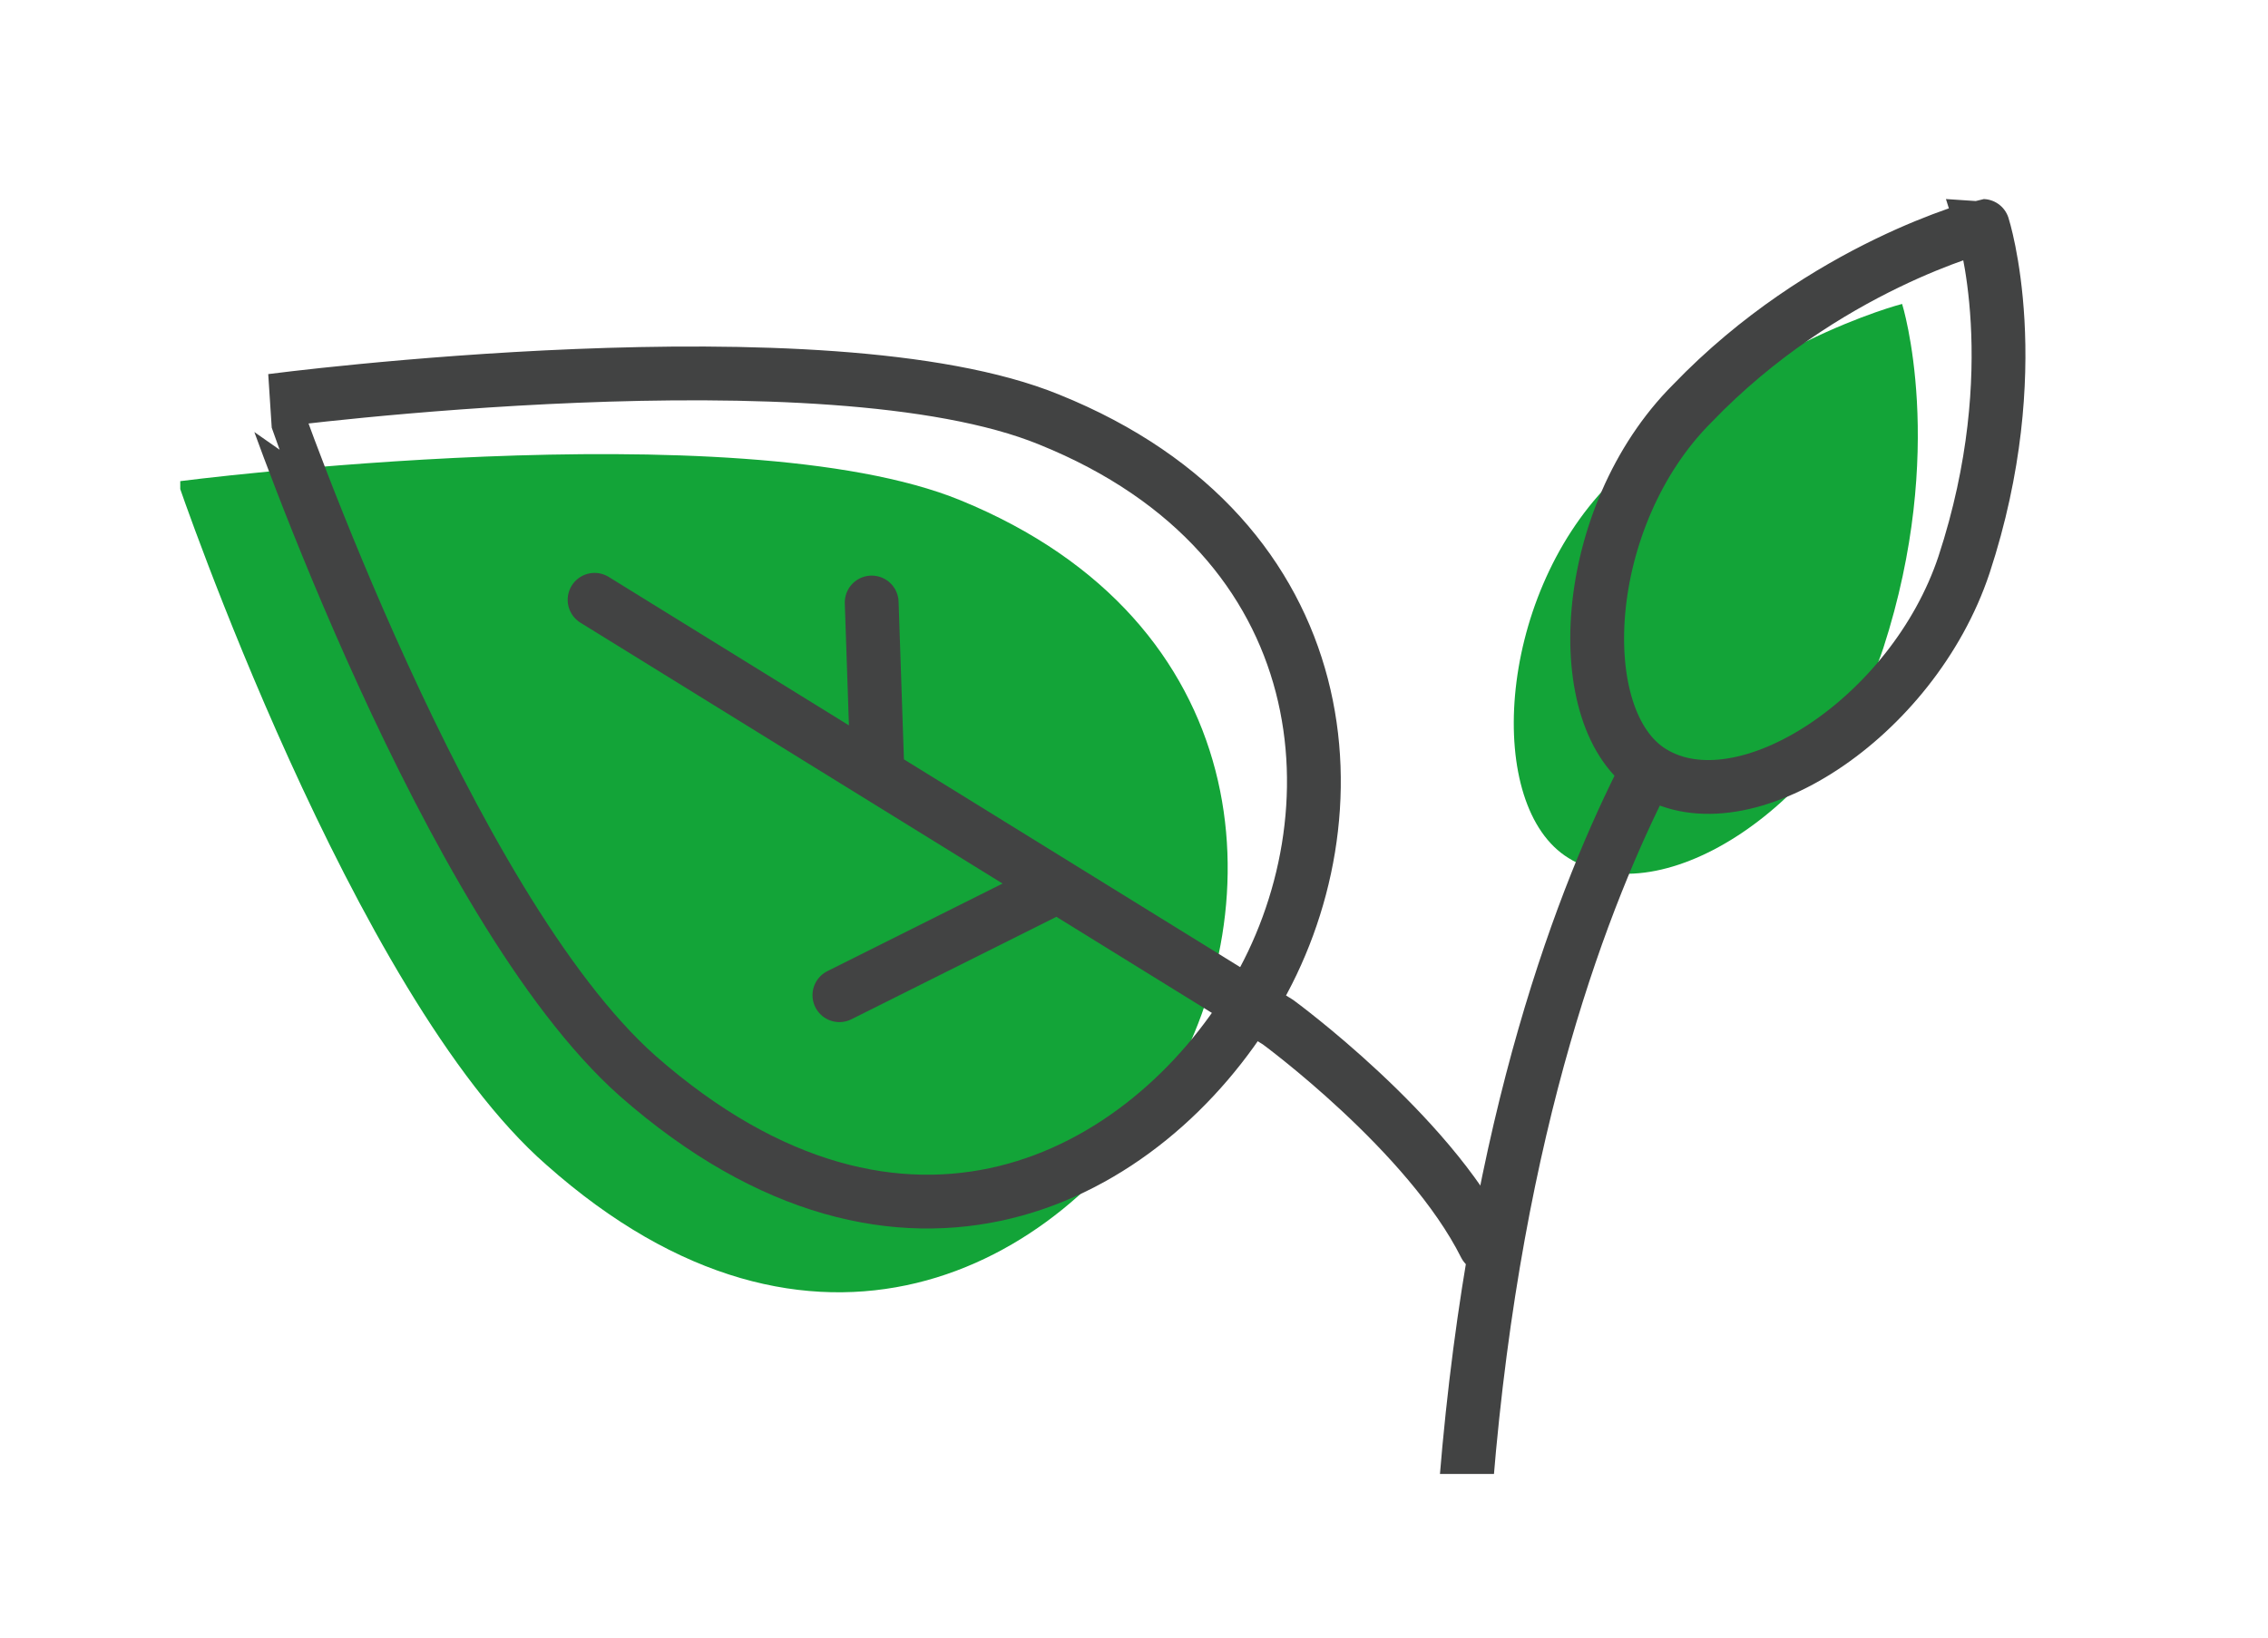
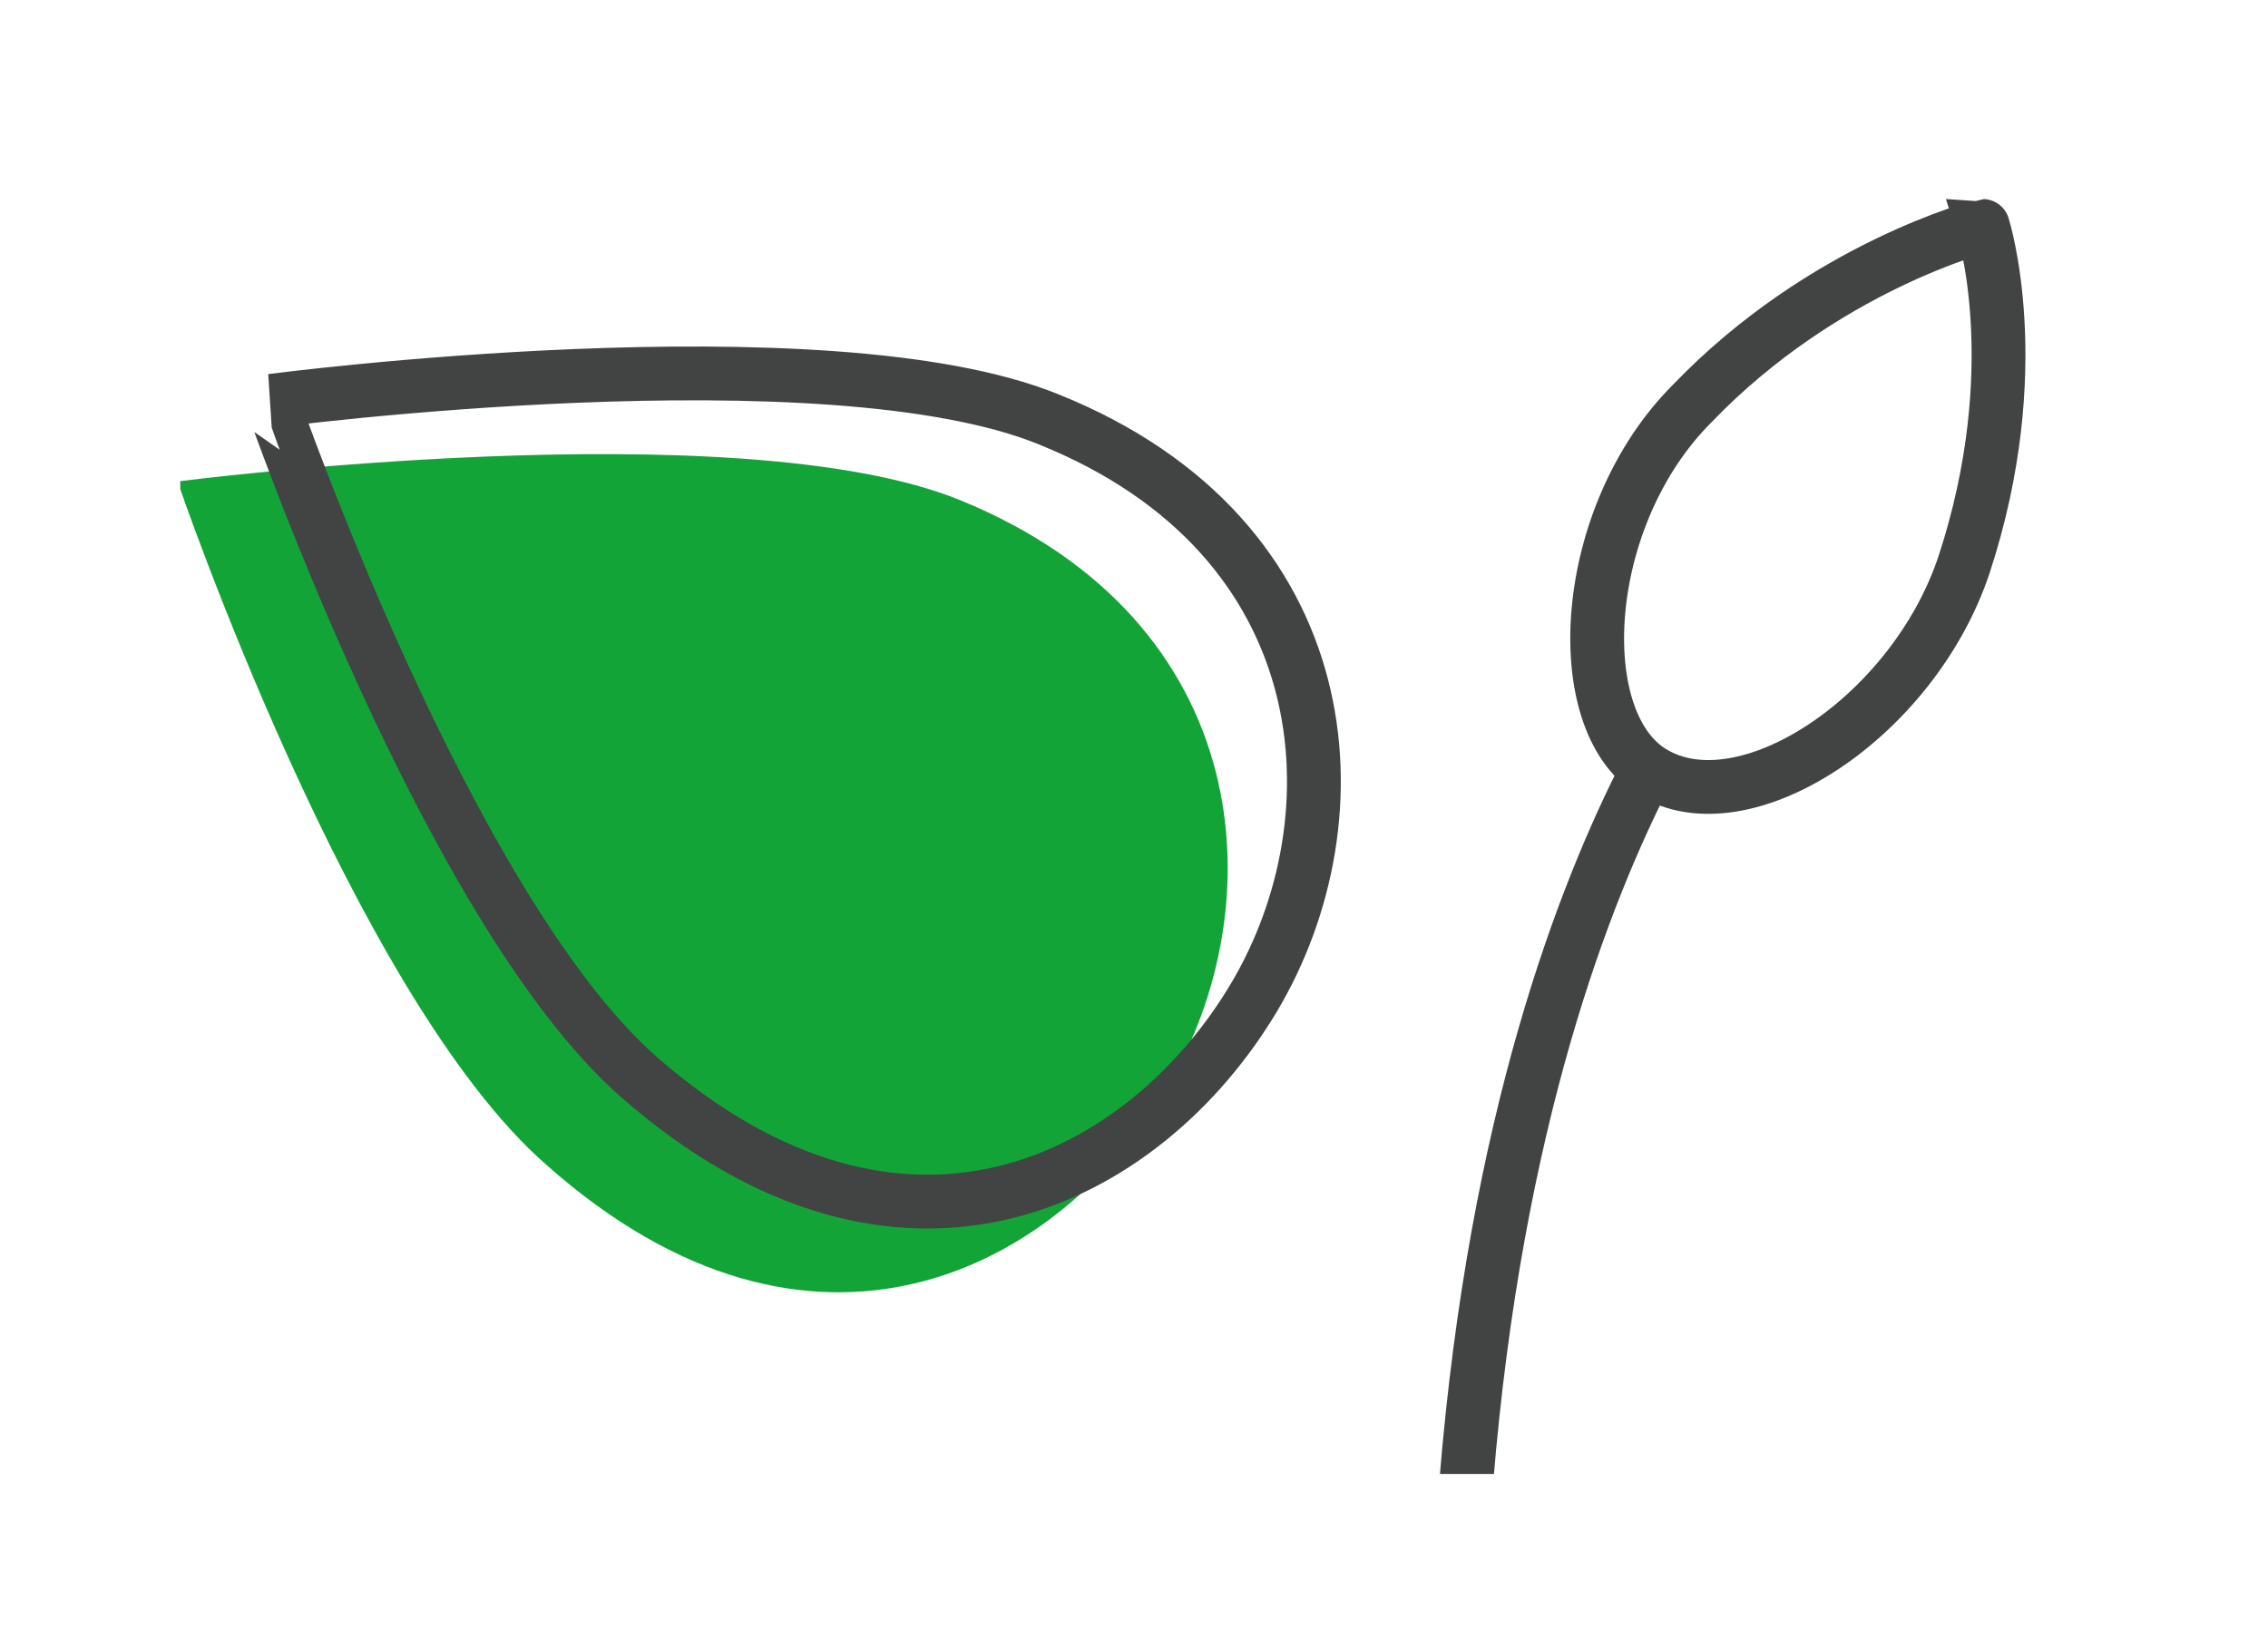
<svg xmlns="http://www.w3.org/2000/svg" xmlns:xlink="http://www.w3.org/1999/xlink" version="1.1" id="Calque_1" x="0px" y="0px" viewBox="0 0 84.3 60.9" style="enable-background:new 0 0 84.3 60.9;" xml:space="preserve">
  <style type="text/css">
	.st0{clip-path:url(#SVGID_00000157272998783373786400000013580047372533149080_);fill:#13A438;}
	.st1{clip-path:url(#SVGID_00000107575278674662921760000006341136391811229576_);fill:#13A438;}
	
		.st2{clip-path:url(#SVGID_00000051352273113390655460000012282651336152376475_);fill:none;stroke:#424343;stroke-width:2;stroke-linecap:round;stroke-linejoin:round;stroke-miterlimit:10;}
	
		.st3{clip-path:url(#SVGID_00000080180147961638702960000001525891490793002379_);fill:none;stroke:#424343;stroke-width:2;stroke-miterlimit:10;}
	
		.st4{clip-path:url(#SVGID_00000055674201701110692280000016557831029663370376_);fill:none;stroke:#424343;stroke-width:2;stroke-linecap:round;stroke-linejoin:round;stroke-miterlimit:10;}
</style>
  <g>
    <g>
      <defs>
-         <rect id="SVGID_1_" x="6.7" y="7.1" width="68.6" height="47.7" />
-       </defs>
+         </defs>
      <clipPath id="SVGID_00000111151949156092550700000008085935641731207598_">
        <use xlink:href="#SVGID_1_" style="overflow:visible;" />
      </clipPath>
      <path style="clip-path:url(#SVGID_00000111151949156092550700000008085935641731207598_);fill:#13A438;" d="M58.3,31.9    c3.5,2.2,9.8-2.1,11.7-7.8c2.4-7.4,0.7-12.8,0.7-12.8s-5.9,1.5-10.9,6.7C55.6,22.3,55.2,30,58.3,31.9" />
    </g>
    <g>
      <defs>
        <rect id="SVGID_00000145778403208877498440000004082191630137323422_" x="6.7" y="7.1" width="68.6" height="47.7" />
      </defs>
      <clipPath id="SVGID_00000121958421009992406810000017980606433714636449_">
        <use xlink:href="#SVGID_00000145778403208877498440000004082191630137323422_" style="overflow:visible;" />
      </clipPath>
      <path style="clip-path:url(#SVGID_00000121958421009992406810000017980606433714636449_);fill:#13A438;" d="M20.3,43.3    c9.9,8.8,19.1,3.9,23.1-2.9s3.3-17.3-7.7-21.8c-8.3-3.4-29.1-0.7-29.1-0.7S13.1,37,20.3,43.3" />
    </g>
    <g>
      <defs>
        <rect id="SVGID_00000010273124019245814530000007878314660267318170_" x="6.7" y="7.1" width="68.6" height="47.7" />
      </defs>
      <clipPath id="SVGID_00000091698545927149449700000000409727147342554509_">
        <use xlink:href="#SVGID_00000010273124019245814530000007878314660267318170_" style="overflow:visible;" />
      </clipPath>
      <path style="clip-path:url(#SVGID_00000091698545927149449700000000409727147342554509_);fill:none;stroke:#424343;stroke-width:2;stroke-linecap:round;stroke-linejoin:round;stroke-miterlimit:10;" d="    M61.2,28.7c-2.3,4.5-5.6,12.9-6.7,26.4" />
    </g>
    <g>
      <defs>
        <rect id="SVGID_00000039106447691749456390000016892258599747182977_" x="6.7" y="7.1" width="68.6" height="47.7" />
      </defs>
      <clipPath id="SVGID_00000015344449766962330040000013742396523620208019_">
        <use xlink:href="#SVGID_00000039106447691749456390000016892258599747182977_" style="overflow:visible;" />
      </clipPath>
      <path style="clip-path:url(#SVGID_00000015344449766962330040000013742396523620208019_);fill:none;stroke:#424343;stroke-width:2;stroke-miterlimit:10;" d="    M23.7,40c9.9,8.7,18.9,3.8,22.9-2.9S49.9,20,39,15.6c-8.3-3.4-28.9-0.7-28.9-0.7S16.6,33.7,23.7,40z M61.4,28.7    c3.4,2.1,9.7-2,11.6-7.7c2.4-7.3,0.7-12.6,0.7-12.6S67.8,9.9,62.9,15C58.7,19.2,58.3,26.8,61.4,28.7z" />
    </g>
    <g>
      <defs>
        <rect id="SVGID_00000009568792175067131830000004991484948153342596_" x="6.7" y="7.1" width="68.6" height="47.7" />
      </defs>
      <clipPath id="SVGID_00000169546338113842099790000010359198255571913860_">
        <use xlink:href="#SVGID_00000009568792175067131830000004991484948153342596_" style="overflow:visible;" />
      </clipPath>
-       <path style="clip-path:url(#SVGID_00000169546338113842099790000010359198255571913860_);fill:none;stroke:#424343;stroke-width:2;stroke-linecap:round;stroke-linejoin:round;stroke-miterlimit:10;" d="    M22.1,22.3L47.5,38c0,0,5.6,4.1,7.7,8.3 M32.6,28.3l-0.2-5.9 M39,33.1L31.2,37" />
    </g>
  </g>
</svg>